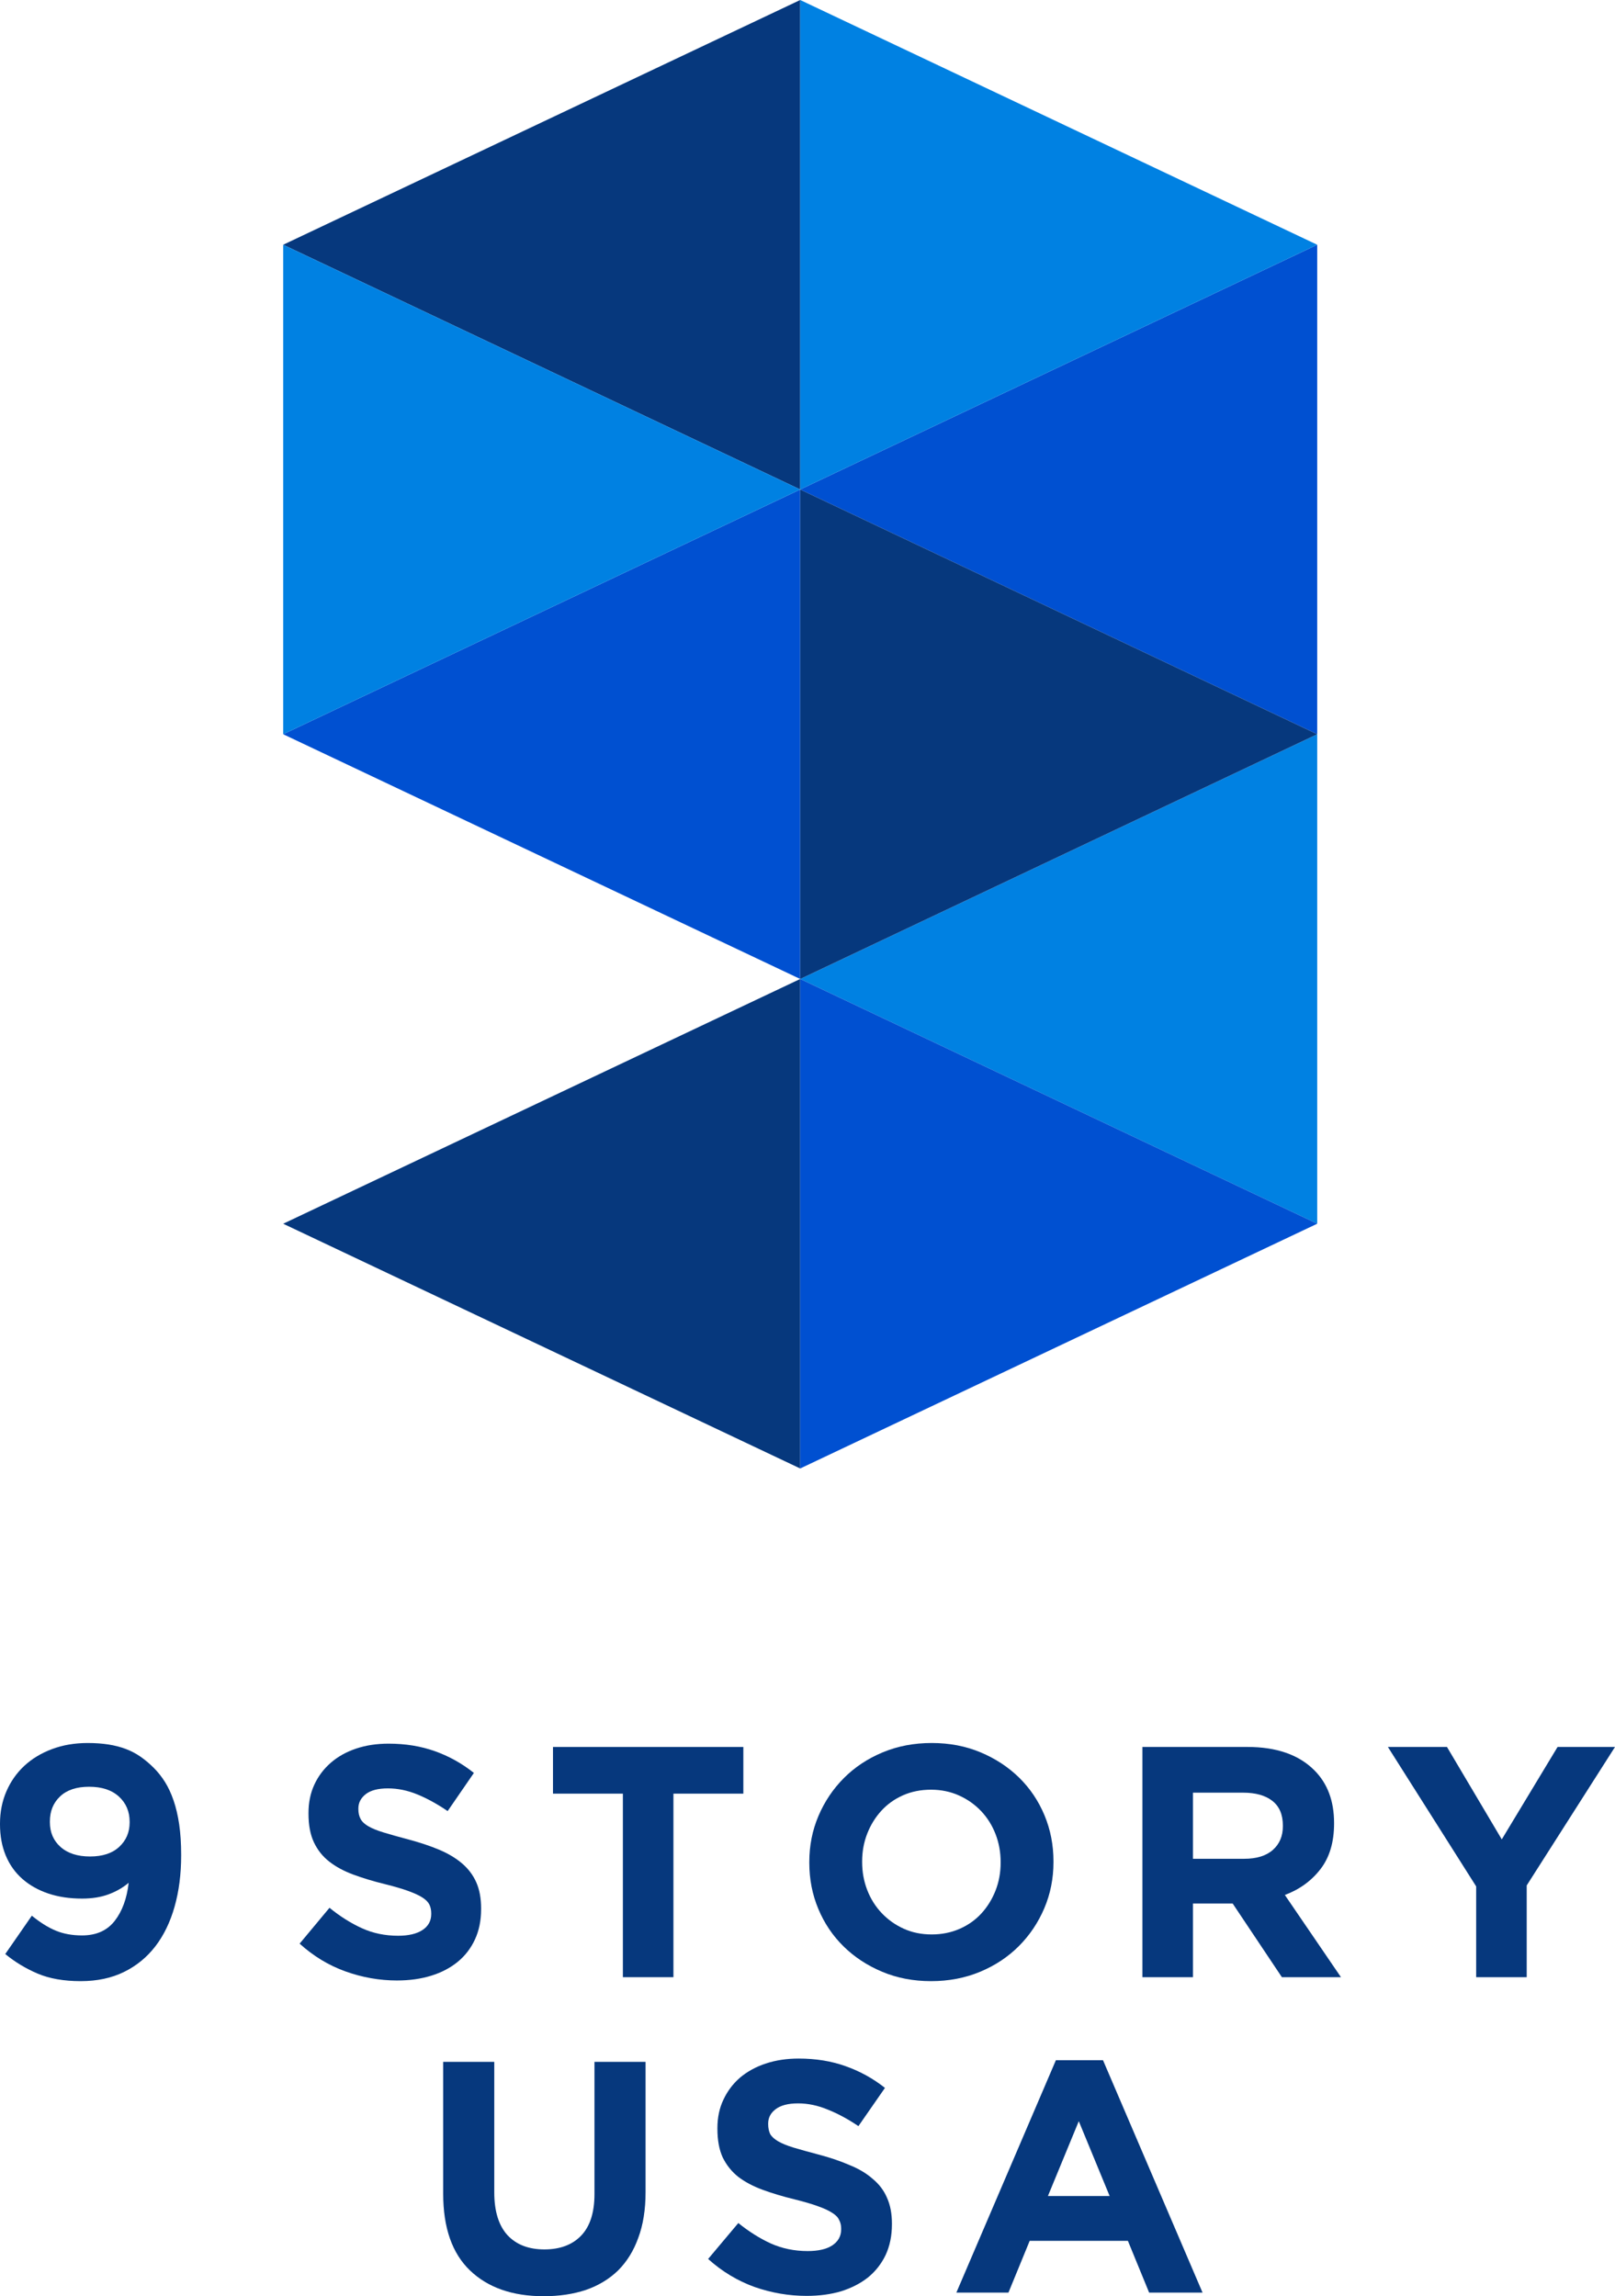
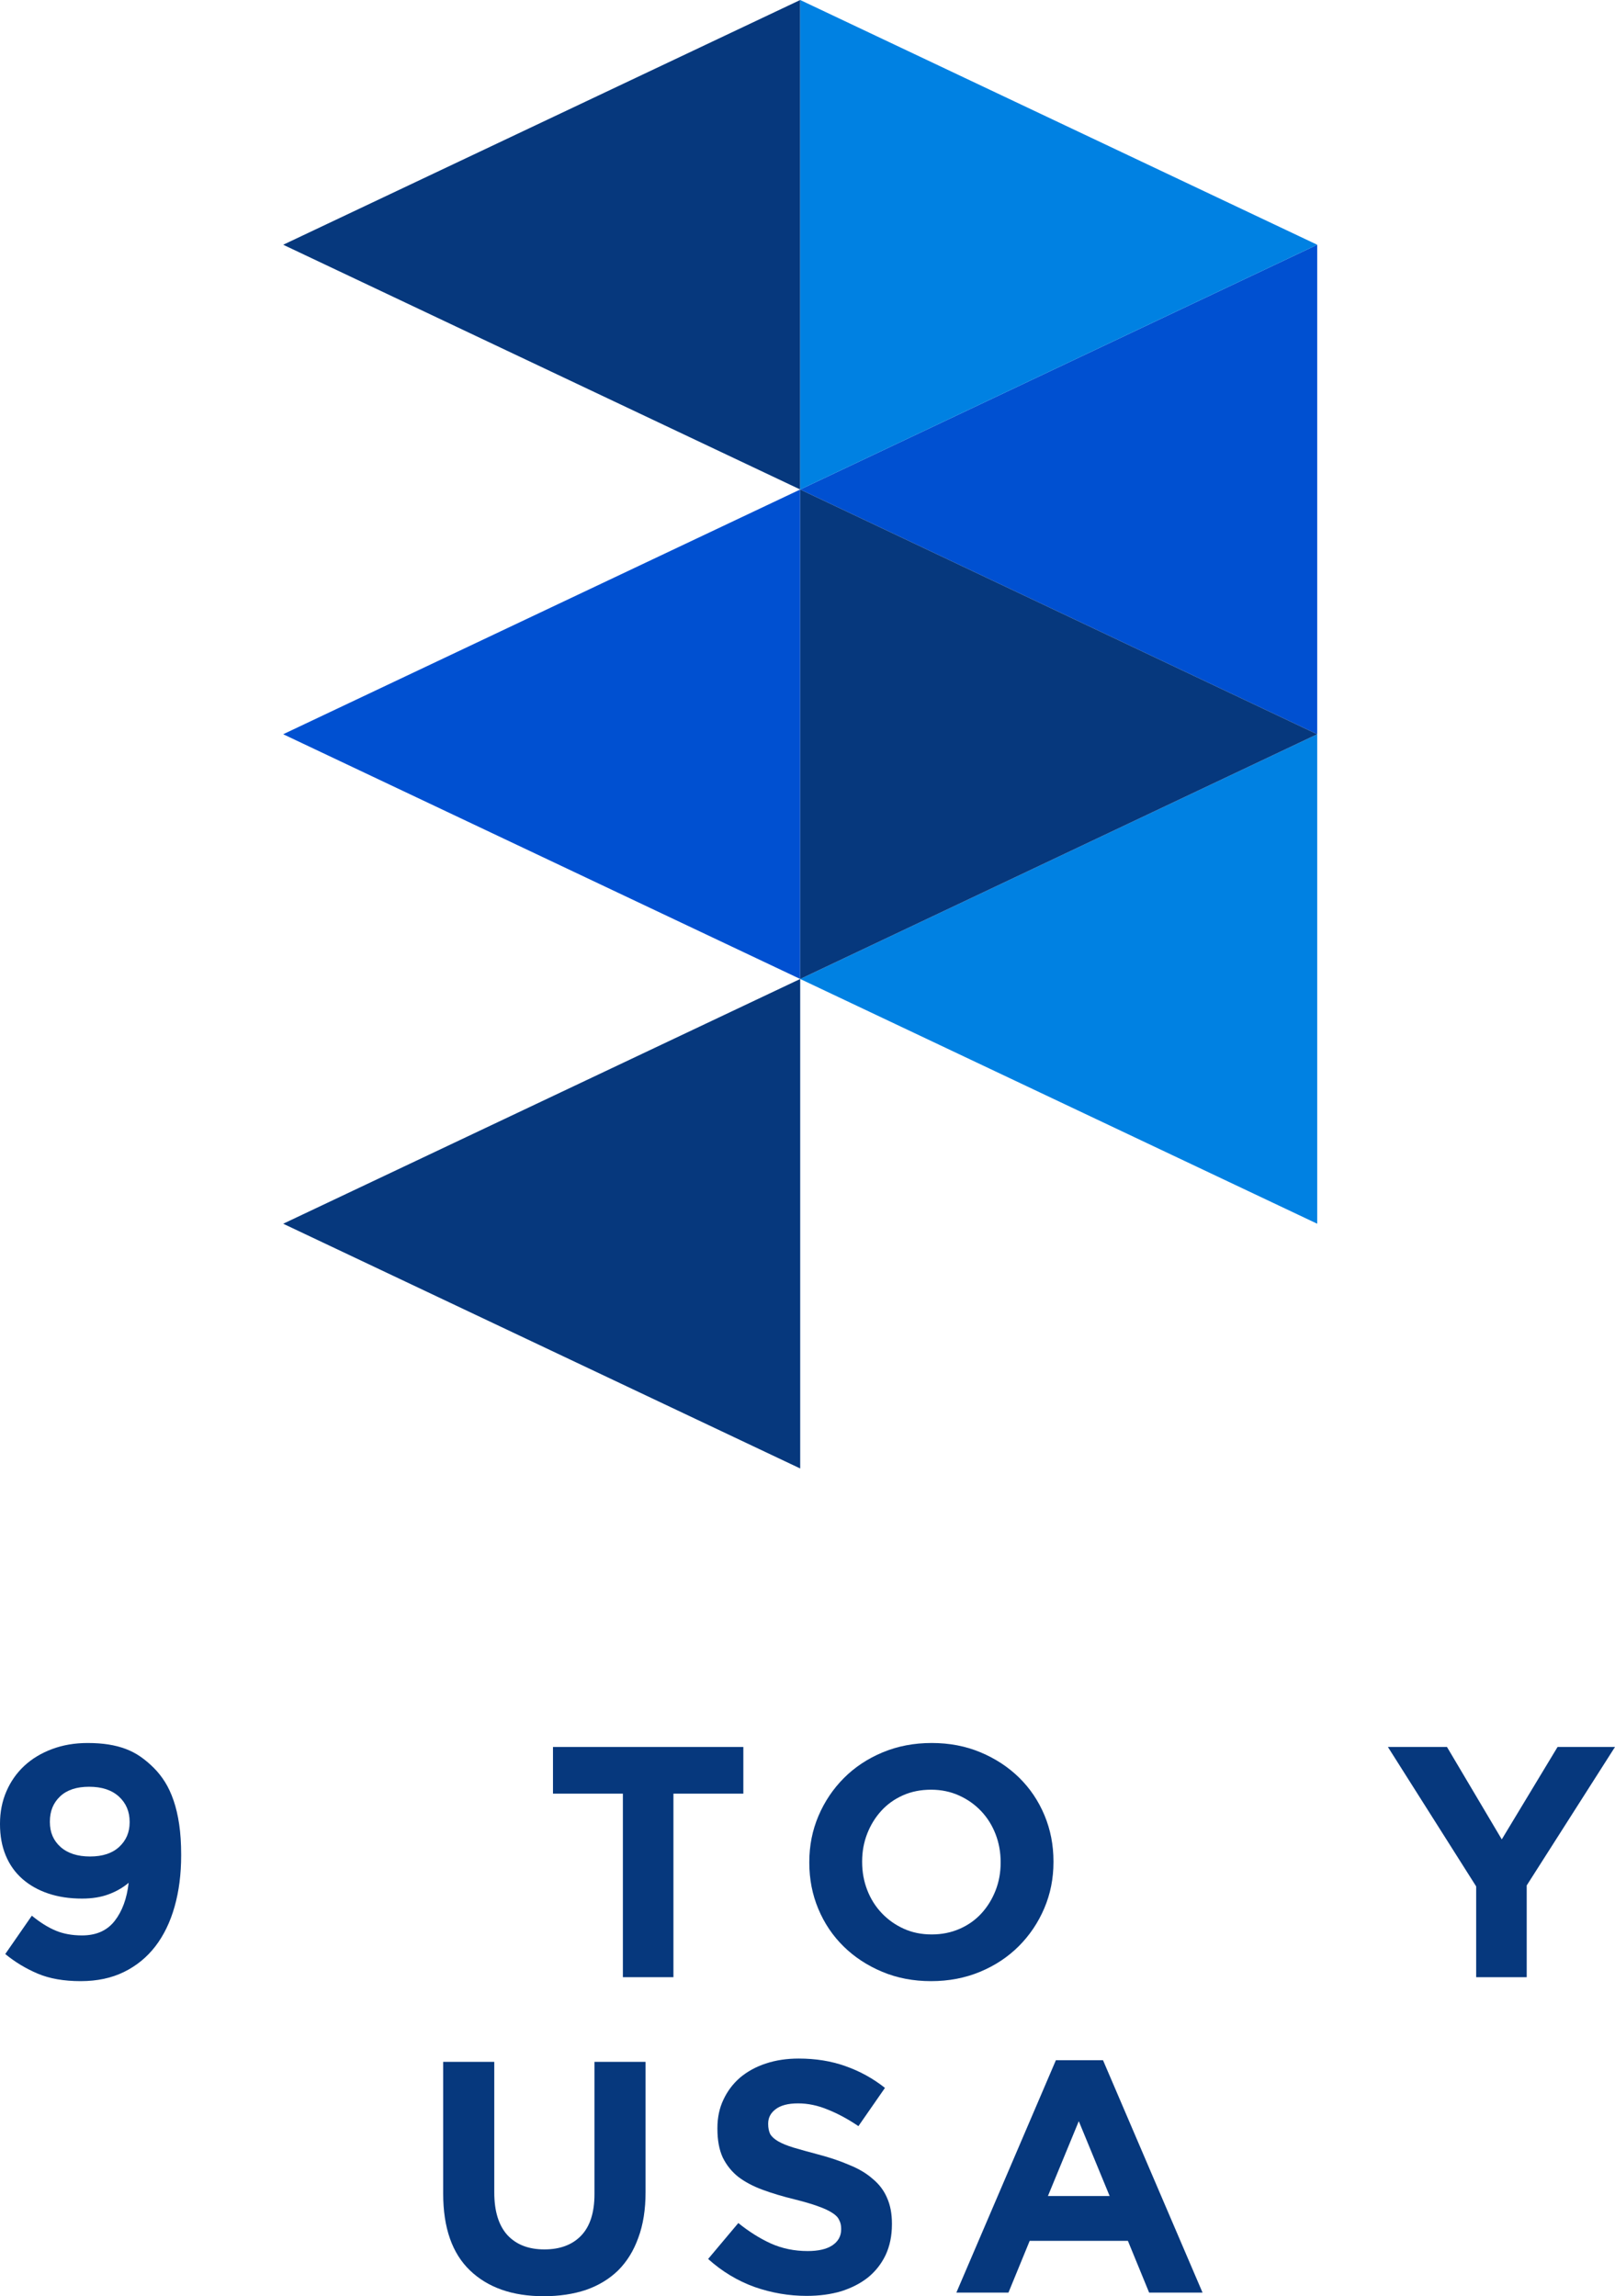
<svg xmlns="http://www.w3.org/2000/svg" xmlns:ns1="http://www.inkscape.org/namespaces/inkscape" xmlns:ns2="http://sodipodi.sourceforge.net/DTD/sodipodi-0.dtd" ns1:version="1.0 (4035a4fb49, 2020-05-01)" ns2:docname="9 Story USA.svg" xml:space="preserve" enable-background="new 0 0 1000 444.307" viewBox="0 0 488.528 694.754" height="694.754" width="488.528" y="0px" x="0px" id="Layer_1" version="1.1">
  <defs id="defs63">
	
	
	

		
		
		
		
		
		
	</defs>
  <ns2:namedview ns1:current-layer="Layer_1" ns1:window-maximized="1" ns1:window-y="-8" ns1:window-x="-8" ns1:cy="347.37696" ns1:cx="244.26386" ns1:zoom="0.6808166" fit-margin-bottom="0" fit-margin-right="0" fit-margin-left="0" fit-margin-top="0" showgrid="false" id="namedview61" ns1:window-height="705" ns1:window-width="1366" ns1:pageshadow="2" ns1:pageopacity="0" guidetolerance="10" gridtolerance="10" objecttolerance="10" borderopacity="1" bordercolor="#666666" pagecolor="#ffffff" />
  <g id="g1081">
    <g id="g20" transform="translate(85.662)">
      <polygon id="polygon2" points="156.393,296.204 156.393,444.307 0,370.257 " fill="#06387d" />
      <polygon id="polygon4" points="312.786,222.153 312.786,370.257 156.393,296.204 " fill="#0081e2" />
      <polygon id="polygon6" points="156.393,148.103 156.393,296.204 0,222.153 " fill="#0050d1" />
      <polygon id="polygon8" points="312.786,74.051 312.786,222.153 156.393,148.103 " fill="#0050d1" />
      <polygon id="polygon10" points="156.393,0 156.393,148.103 0,74.051 " fill="#06387d" />
-       <polygon id="polygon12" points="156.393,296.204 156.393,444.307 312.786,370.255 " fill="#0050d1" />
      <polygon id="polygon14" points="156.393,148.103 156.393,296.204 312.786,222.153 " fill="#06387d" />
-       <polygon id="polygon16" points="0,74.051 0,222.153 156.393,148.103 " fill="#0081e2" />
      <polygon id="polygon18" points="156.393,0 156.393,148.103 312.786,74.051 " fill="#0081e2" />
    </g>
    <g id="g1059">
      <path style="stroke-width:0.799" id="path22" d="m 24.421,599.424 c -5.097,0 -9.431,-0.759 -13.005,-2.272 -3.574,-1.515 -6.85,-3.491 -9.828,-5.929 l 8.042,-11.603 c 2.514,2.057 4.93,3.567 7.248,4.528 2.316,0.963 4.964,1.443 7.942,1.443 4.301,0 7.595,-1.468 9.878,-4.405 2.284,-2.937 3.689,-6.777 4.219,-11.518 -1.722,1.46 -3.74,2.621 -6.056,3.483 -2.317,0.863 -4.998,1.294 -8.042,1.294 -3.772,0 -7.182,-0.513 -10.226,-1.543 -3.045,-1.027 -5.658,-2.504 -7.843,-4.429 -2.184,-1.924 -3.856,-4.279 -5.013,-7.066 C 0.578,558.621 -2.61488e-6,555.47 -2.61488e-6,551.952 v -0.199 c 0,-3.516 0.646,-6.768 1.936,-9.753 1.29,-2.985 3.093,-5.556 5.41,-7.713 2.316,-2.155 5.112,-3.847 8.389,-5.075 3.276,-1.227 6.866,-1.841 10.772,-1.841 2.316,0 4.418,0.15 6.303,0.448 1.886,0.298 3.624,0.747 5.212,1.343 1.588,0.597 3.077,1.378 4.467,2.339 1.39,0.963 2.746,2.107 4.071,3.433 1.256,1.261 2.383,2.687 3.376,4.279 0.993,1.592 1.852,3.451 2.581,5.573 0.728,2.124 1.291,4.528 1.687,7.215 0.397,2.687 0.596,5.756 0.596,9.206 v 0.199 c 0,5.64 -0.662,10.798 -1.986,15.475 -1.325,4.678 -3.261,8.675 -5.808,11.993 -2.549,3.317 -5.709,5.905 -9.481,7.762 -3.773,1.857 -8.141,2.787 -13.105,2.787 z m 2.829,-37.718 c 3.788,0 6.728,-0.974 8.822,-2.922 2.094,-1.947 3.141,-4.407 3.141,-7.38 v -0.198 c 0,-3.104 -1.081,-5.647 -3.241,-7.627 -2.16,-1.981 -5.167,-2.972 -9.022,-2.972 -3.788,0 -6.712,0.975 -8.772,2.921 -2.06,1.948 -3.09,4.474 -3.09,7.578 v 0.199 c 0,3.104 1.08,5.612 3.239,7.528 2.16,1.916 5.136,2.873 8.923,2.873 z" fill="#06387d" />
-       <path style="stroke-width:0.799" id="path24" d="m 120.119,599.225 c -5.295,0 -10.491,-0.913 -15.585,-2.737 -5.097,-1.824 -9.728,-4.627 -13.898,-8.41 l 9.034,-10.848 c 3.176,2.588 6.436,4.645 9.778,6.17 3.342,1.528 6.999,2.289 10.97,2.289 3.176,0 5.642,-0.58 7.396,-1.742 1.753,-1.159 2.631,-2.769 2.631,-4.827 v -0.199 c 0,-0.995 -0.183,-1.874 -0.548,-2.637 -0.366,-0.762 -1.062,-1.476 -2.09,-2.14 -1.029,-0.663 -2.456,-1.327 -4.28,-1.99 -1.825,-0.663 -4.198,-1.359 -7.117,-2.09 -3.518,-0.861 -6.702,-1.824 -9.557,-2.885 -2.854,-1.061 -5.275,-2.372 -7.266,-3.931 -1.991,-1.558 -3.534,-3.499 -4.629,-5.822 -1.095,-2.321 -1.643,-5.207 -1.643,-8.659 v -0.199 c 0,-3.185 0.591,-6.054 1.775,-8.609 1.183,-2.553 2.844,-4.76 4.981,-6.618 2.138,-1.856 4.689,-3.284 7.656,-4.279 2.966,-0.995 6.237,-1.493 9.811,-1.493 5.096,0 9.779,0.763 14.048,2.289 4.269,1.527 8.19,3.717 11.764,6.568 l -7.942,11.545 c -3.111,-2.123 -6.155,-3.798 -9.133,-5.026 -2.978,-1.227 -5.957,-1.841 -8.934,-1.841 -2.978,0 -5.212,0.582 -6.702,1.742 -1.489,1.162 -2.234,2.605 -2.234,4.329 v 0.199 c 0,1.129 0.216,2.107 0.647,2.936 0.431,0.831 1.21,1.577 2.339,2.239 1.127,0.664 2.672,1.294 4.629,1.891 1.958,0.597 4.429,1.294 7.417,2.09 3.516,0.93 6.651,1.975 9.406,3.135 2.753,1.162 5.075,2.555 6.967,4.18 1.891,1.627 3.318,3.534 4.279,5.723 0.962,2.189 1.445,4.811 1.445,7.862 v 0.199 c 0,3.451 -0.625,6.519 -1.874,9.206 -1.25,2.687 -2.992,4.943 -5.227,6.768 -2.237,1.825 -4.905,3.218 -8.003,4.179 -3.101,0.961 -6.536,1.443 -10.31,1.443 z" fill="#06387d" />
      <path style="stroke-width:0.799" id="path26" d="m 188.421,542.697 h -21.145 v -14.132 h 57.579 v 14.132 h -21.146 v 55.532 h -15.288 v -55.532 z" fill="#06387d" />
      <path style="stroke-width:0.799" id="path28" d="m 281.64,599.424 c -5.361,0 -10.292,-0.946 -14.791,-2.837 -4.502,-1.891 -8.389,-4.444 -11.665,-7.663 -3.276,-3.217 -5.825,-6.999 -7.644,-11.346 -1.821,-4.345 -2.731,-9.007 -2.731,-13.983 v -0.199 c 0,-4.976 0.926,-9.636 2.78,-13.983 1.852,-4.345 4.417,-8.161 7.694,-11.445 3.277,-3.284 7.18,-5.872 11.715,-7.763 4.533,-1.891 9.48,-2.836 14.841,-2.836 5.361,0 10.291,0.945 14.792,2.836 4.5,1.891 8.389,4.446 11.665,7.663 3.276,3.218 5.824,7.001 7.644,11.346 1.819,4.346 2.73,9.007 2.73,13.983 v 0.199 c 0,4.976 -0.927,9.638 -2.779,13.983 -1.853,4.346 -4.417,8.161 -7.694,11.445 -3.277,3.284 -7.182,5.872 -11.715,7.762 -4.534,1.892 -9.481,2.837 -14.842,2.837 z m 0.199,-14.132 c 3.043,0 5.858,-0.563 8.438,-1.692 2.581,-1.127 4.78,-2.687 6.602,-4.678 1.819,-1.991 3.241,-4.295 4.269,-6.917 1.025,-2.62 1.539,-5.424 1.539,-8.41 v -0.199 c 0,-2.985 -0.514,-5.804 -1.539,-8.459 -1.027,-2.653 -2.482,-4.976 -4.368,-6.967 -1.886,-1.99 -4.119,-3.566 -6.702,-4.727 -2.581,-1.16 -5.395,-1.742 -8.438,-1.742 -3.111,0 -5.94,0.565 -8.488,1.692 -2.548,1.129 -4.732,2.687 -6.552,4.678 -1.821,1.99 -3.243,4.296 -4.269,6.917 -1.027,2.621 -1.539,5.423 -1.539,8.41 v 0.199 c 0,2.985 0.512,5.807 1.539,8.459 1.026,2.654 2.482,4.976 4.368,6.967 1.886,1.991 4.103,3.567 6.651,4.727 2.547,1.162 5.377,1.742 8.489,1.742 z" fill="#06387d" />
-       <path style="stroke-width:0.799" id="path30" d="m 345.572,528.565 h 31.769 c 8.801,0 15.552,2.356 20.252,7.066 3.972,3.981 5.957,9.289 5.957,15.923 v 0.199 c 0,5.64 -1.374,10.235 -4.119,13.784 -2.747,3.55 -6.338,6.155 -10.772,7.812 l 16.977,24.88 h -17.87 l -14.892,-22.293 h -0.199 -11.813 v 22.293 h -15.288 v -69.665 z m 30.776,33.837 c 3.773,0 6.668,-0.896 8.687,-2.687 2.019,-1.792 3.028,-4.18 3.028,-7.166 v -0.199 c 0,-3.317 -1.059,-5.805 -3.176,-7.464 -2.119,-1.658 -5.064,-2.488 -8.836,-2.488 h -15.189 v 20.004 z" fill="#06387d" />
      <path style="stroke-width:0.799" id="path32" d="m 446.534,570.762 -26.705,-42.197 h 17.871 l 16.578,27.966 16.878,-27.966 h 17.372 l -26.705,41.899 v 27.766 h -15.288 z" fill="#06387d" />
      <path d="m 195.279,663.238 v -39.395 h -15.455 v 39.994 q 0,8.378 -4.014,12.567 -4.014,4.189 -11.14,4.189 -7.126,0 -11.14,-4.289 -4.014,-4.388 -4.014,-12.966 v -39.495 h -15.455 v 39.894 q 0,15.459 8.129,23.238 8.129,7.779 22.28,7.779 7.025,0 12.746,-1.895 5.721,-1.995 9.735,-5.884 4.014,-3.989 6.122,-9.874 2.208,-5.884 2.208,-13.863 z" style="font-weight:bold;font-size:100.047px;line-height:1.25;font-family:Gotham;-inkscape-font-specification:'Gotham Bold';letter-spacing:0px;word-spacing:0px;fill:#06387d;fill-opacity:1;stroke-width:6.821" id="path966" />
      <path d="m 269.804,673.012 v -0.199 q 0,-4.588 -1.505,-7.879 -1.405,-3.291 -4.315,-5.685 -2.81,-2.493 -7.025,-4.189 -4.115,-1.795 -9.434,-3.192 -4.516,-1.197 -7.527,-2.094 -2.91,-0.898 -4.617,-1.895 -1.706,-0.997 -2.409,-2.194 -0.602,-1.297 -0.602,-2.992 v -0.199 q 0,-2.593 2.208,-4.289 2.308,-1.795 6.824,-1.795 4.516,0 9.032,1.895 4.516,1.795 9.233,4.987 l 8.029,-11.569 q -5.419,-4.289 -11.943,-6.582 -6.423,-2.294 -14.151,-2.294 -5.419,0 -9.936,1.496 -4.516,1.496 -7.828,4.289 -3.212,2.793 -5.018,6.682 -1.806,3.79 -1.806,8.577 v 0.199 q 0,5.186 1.606,8.677 1.706,3.491 4.717,5.884 3.011,2.294 7.326,3.89 4.315,1.596 9.635,2.892 4.416,1.097 7.126,2.094 2.81,0.997 4.316,1.995 1.606,0.997 2.108,2.194 0.602,1.097 0.602,2.593 v 0.199 q 0,3.092 -2.71,4.887 -2.609,1.695 -7.427,1.695 -6.022,0 -11.14,-2.294 -5.018,-2.294 -9.835,-6.184 l -9.133,10.871 q 6.323,5.685 14.05,8.477 7.728,2.693 15.757,2.693 5.721,0 10.437,-1.396 4.717,-1.496 8.129,-4.189 3.412,-2.793 5.319,-6.782 1.907,-4.089 1.907,-9.275 z" style="font-weight:bold;font-size:100.047px;line-height:1.25;font-family:Gotham;-inkscape-font-specification:'Gotham Bold';letter-spacing:0px;word-spacing:0px;fill:#06387d;fill-opacity:1;stroke-width:6.821" id="path968" />
      <path d="m 363.761,693.657 -30.108,-70.313 h -14.251 l -30.108,70.313 h 15.757 l 6.423,-15.658 h 29.707 l 6.423,15.658 z M 335.66,664.435 h -18.667 l 9.334,-22.64 z" style="font-weight:bold;font-size:100.047px;line-height:1.25;font-family:Gotham;-inkscape-font-specification:'Gotham Bold';letter-spacing:0px;word-spacing:0px;fill:#06387d;fill-opacity:1;stroke-width:6.821" id="path970" />
    </g>
  </g>
</svg>